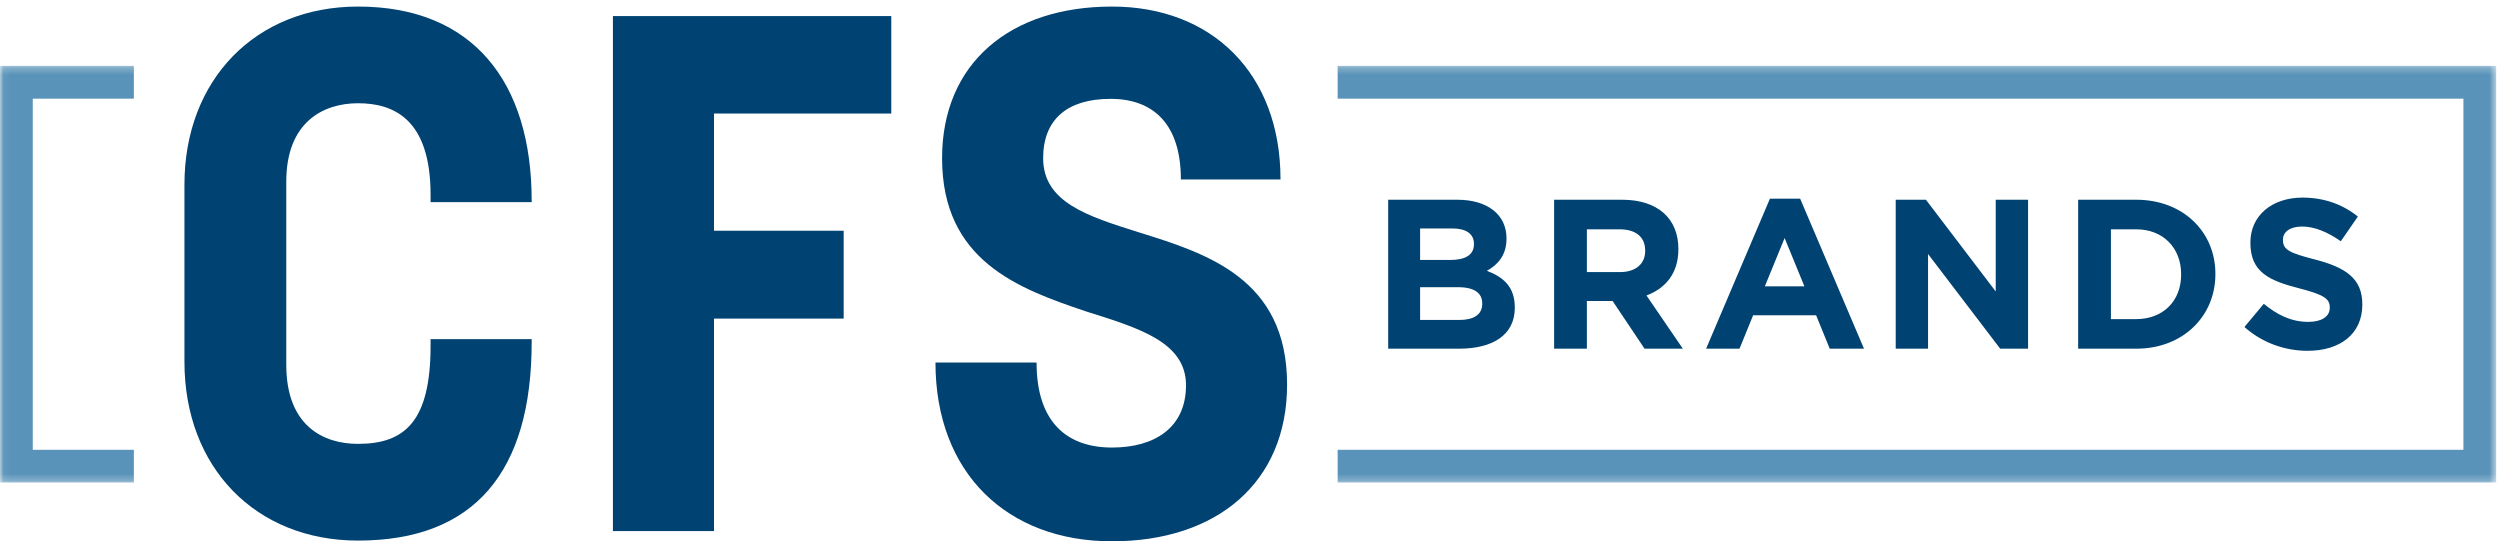
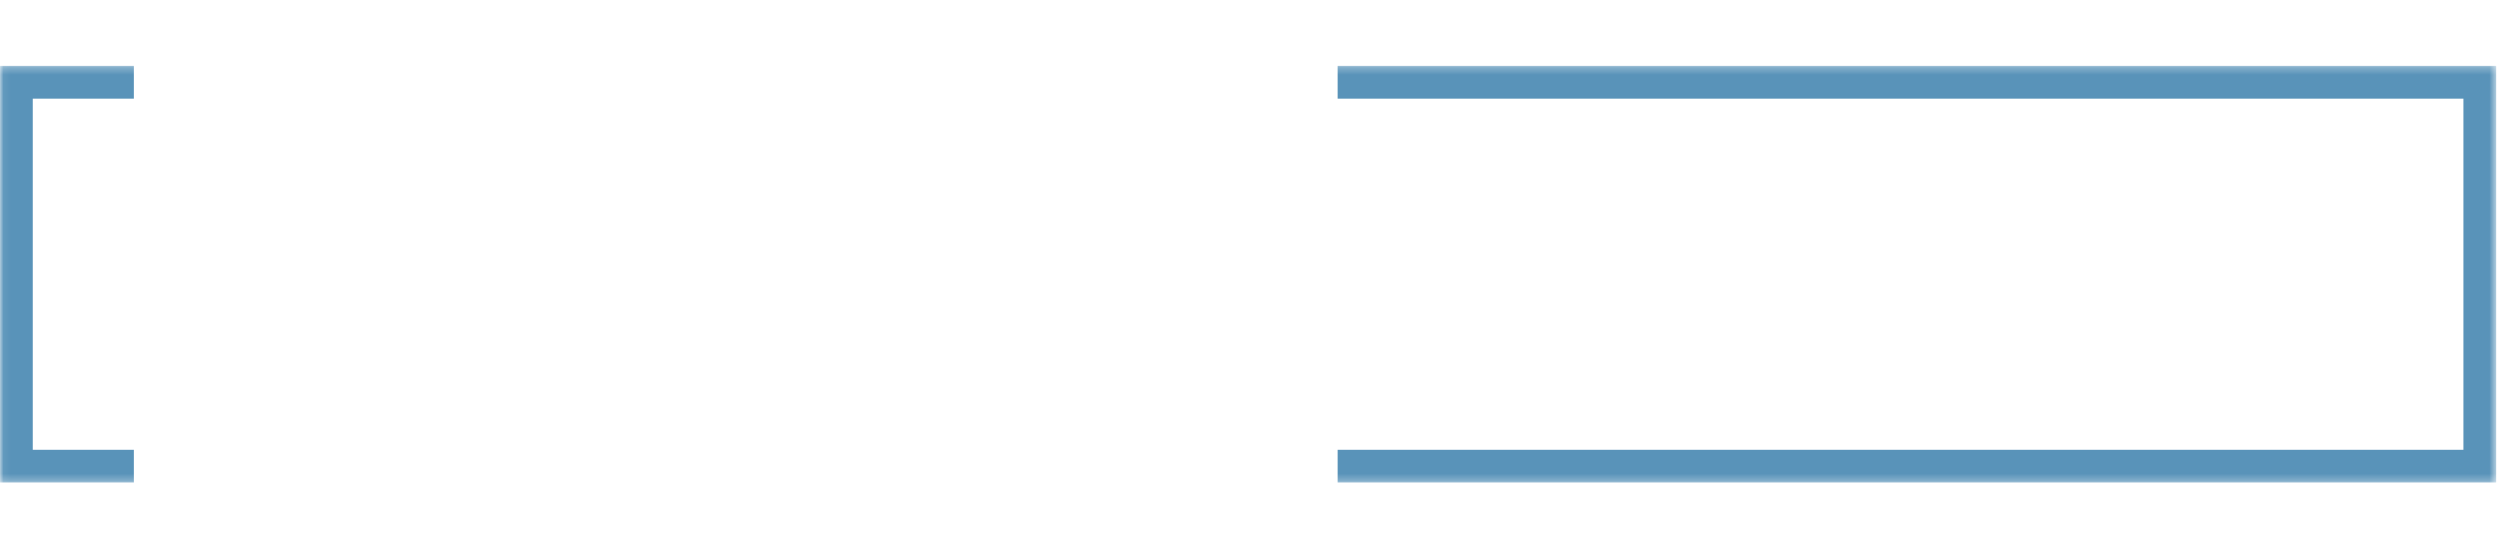
<svg xmlns="http://www.w3.org/2000/svg" xmlns:xlink="http://www.w3.org/1999/xlink" width="351" height="76" viewBox="0 0 351 76">
  <defs>
    <path id="a" d="M.06.249h350.404v58.5H.06z" />
  </defs>
  <g fill="none" fill-rule="evenodd">
-     <path d="M25.896 50.802V25.913c0-14.708 9.977-24.992 24.376-24.992 16.044 0 24.375 10.49 24.375 27.255v.205H60.453v-1.027c0-10.698-5.245-12.858-10.181-12.858-4.937 0-10.079 2.675-10.079 11.005v25.714c0 8.534 5.142 11.105 10.079 11.105 6.582 0 10.181-3.187 10.181-13.781v-.925h14.194v.411c0 18.205-8.022 27.874-24.375 27.874-14.399 0-24.376-10.287-24.376-25.097" fill="#004272" />
    <g fill="#004272">
-       <path d="M86.053 2.257h39.082v13.68h-24.889v16.456h18.205v12.341h-18.205v29.827H86.053V2.257M131.34 50.904h14.194c0 8.435 4.321 11.931 10.595 11.931 5.963 0 10.386-2.775 10.386-8.741 0-6.069-6.583-8.023-14.088-10.389-9.465-3.188-20.159-7.096-20.159-21.494 0-13.268 9.461-21.29 23.861-21.29 13.985 0 23.655 9.358 23.655 24.272h-13.989c0-7.714-3.807-11.314-9.874-11.314-6.066 0-9.462 2.88-9.462 8.332 0 6.17 6.171 8.124 13.37 10.387 9.565 2.983 20.879 6.48 20.879 21.393 0 13.781-9.874 22.009-24.579 22.009-14.709 0-24.789-9.564-24.789-25.096" />
-     </g>
-     <path d="M208.106 42.592c0-1.404-1.046-2.271-3.406-2.271h-5.318v4.602h5.468c2.031 0 3.256-.718 3.256-2.271v-.06zm-1.165-8.366c0-1.374-1.076-2.151-3.018-2.151h-4.541v4.422h4.242c2.032 0 3.317-.657 3.317-2.211v-.06zm-2.091 14.73h-9.949V28.043h9.709c4.272 0 6.902 2.12 6.902 5.407v.06c0 2.359-1.255 3.675-2.749 4.511 2.42.926 3.914 2.33 3.914 5.138v.06c0 3.825-3.107 5.737-7.827 5.737zM230.984 35.183c0-1.972-1.374-2.988-3.615-2.988h-4.571V38.2h4.661c2.241 0 3.525-1.194 3.525-2.958v-.059zm-.089 13.773l-4.481-6.692h-3.616v6.692h-4.6V28.043h9.56c4.93 0 7.887 2.599 7.887 6.901v.06c0 3.376-1.822 5.497-4.481 6.482l5.108 7.47h-5.377zM250.561 33.42l-2.779 6.782h5.557l-2.778-6.782zm6.334 15.536l-1.912-4.691h-8.844l-1.912 4.691h-4.69l8.962-21.063h4.243l8.963 21.063h-4.81zM280.828 48.956l-10.129-13.295v13.295h-4.54V28.043h4.241l9.8 12.876V28.043h4.541v20.913h-3.913M306.231 38.499c0-3.705-2.539-6.304-6.303-6.304h-3.555v12.607h3.555c3.764 0 6.303-2.538 6.303-6.243v-.06zm-6.303 10.457h-8.156V28.043h8.156c6.572 0 11.114 4.511 11.114 10.397v.059c0 5.886-4.542 10.457-11.114 10.457zM323.992 49.254c-3.167 0-6.364-1.105-8.873-3.345l2.718-3.257c1.882 1.553 3.854 2.54 6.244 2.54 1.883 0 3.018-.748 3.018-1.973v-.06c0-1.164-.717-1.762-4.213-2.658-4.212-1.076-6.931-2.241-6.931-6.394v-.059c0-3.795 3.047-6.305 7.319-6.305 3.048 0 5.647.956 7.769 2.659l-2.391 3.466c-1.852-1.285-3.674-2.062-5.437-2.062-1.763 0-2.689.807-2.689 1.823v.06c0 1.374.896 1.822 4.512 2.749 4.242 1.105 6.632 2.628 6.632 6.273v.06c0 4.153-3.167 6.483-7.678 6.483" fill="#004272" />
+       </g>
    <g transform="translate(0 9)">
      <mask id="b" fill="#fff">
        <use xlink:href="#a" />
      </mask>
      <path fill="#5993B9" mask="url(#b)" d="M187.804.249v4.6h158.059v49.3H187.804v4.6h162.66V.249h-162.66M18.794 58.749v-4.6H4.601v-49.3h14.193v-4.6H0v58.5h18.794" />
    </g>
  </g>
</svg>